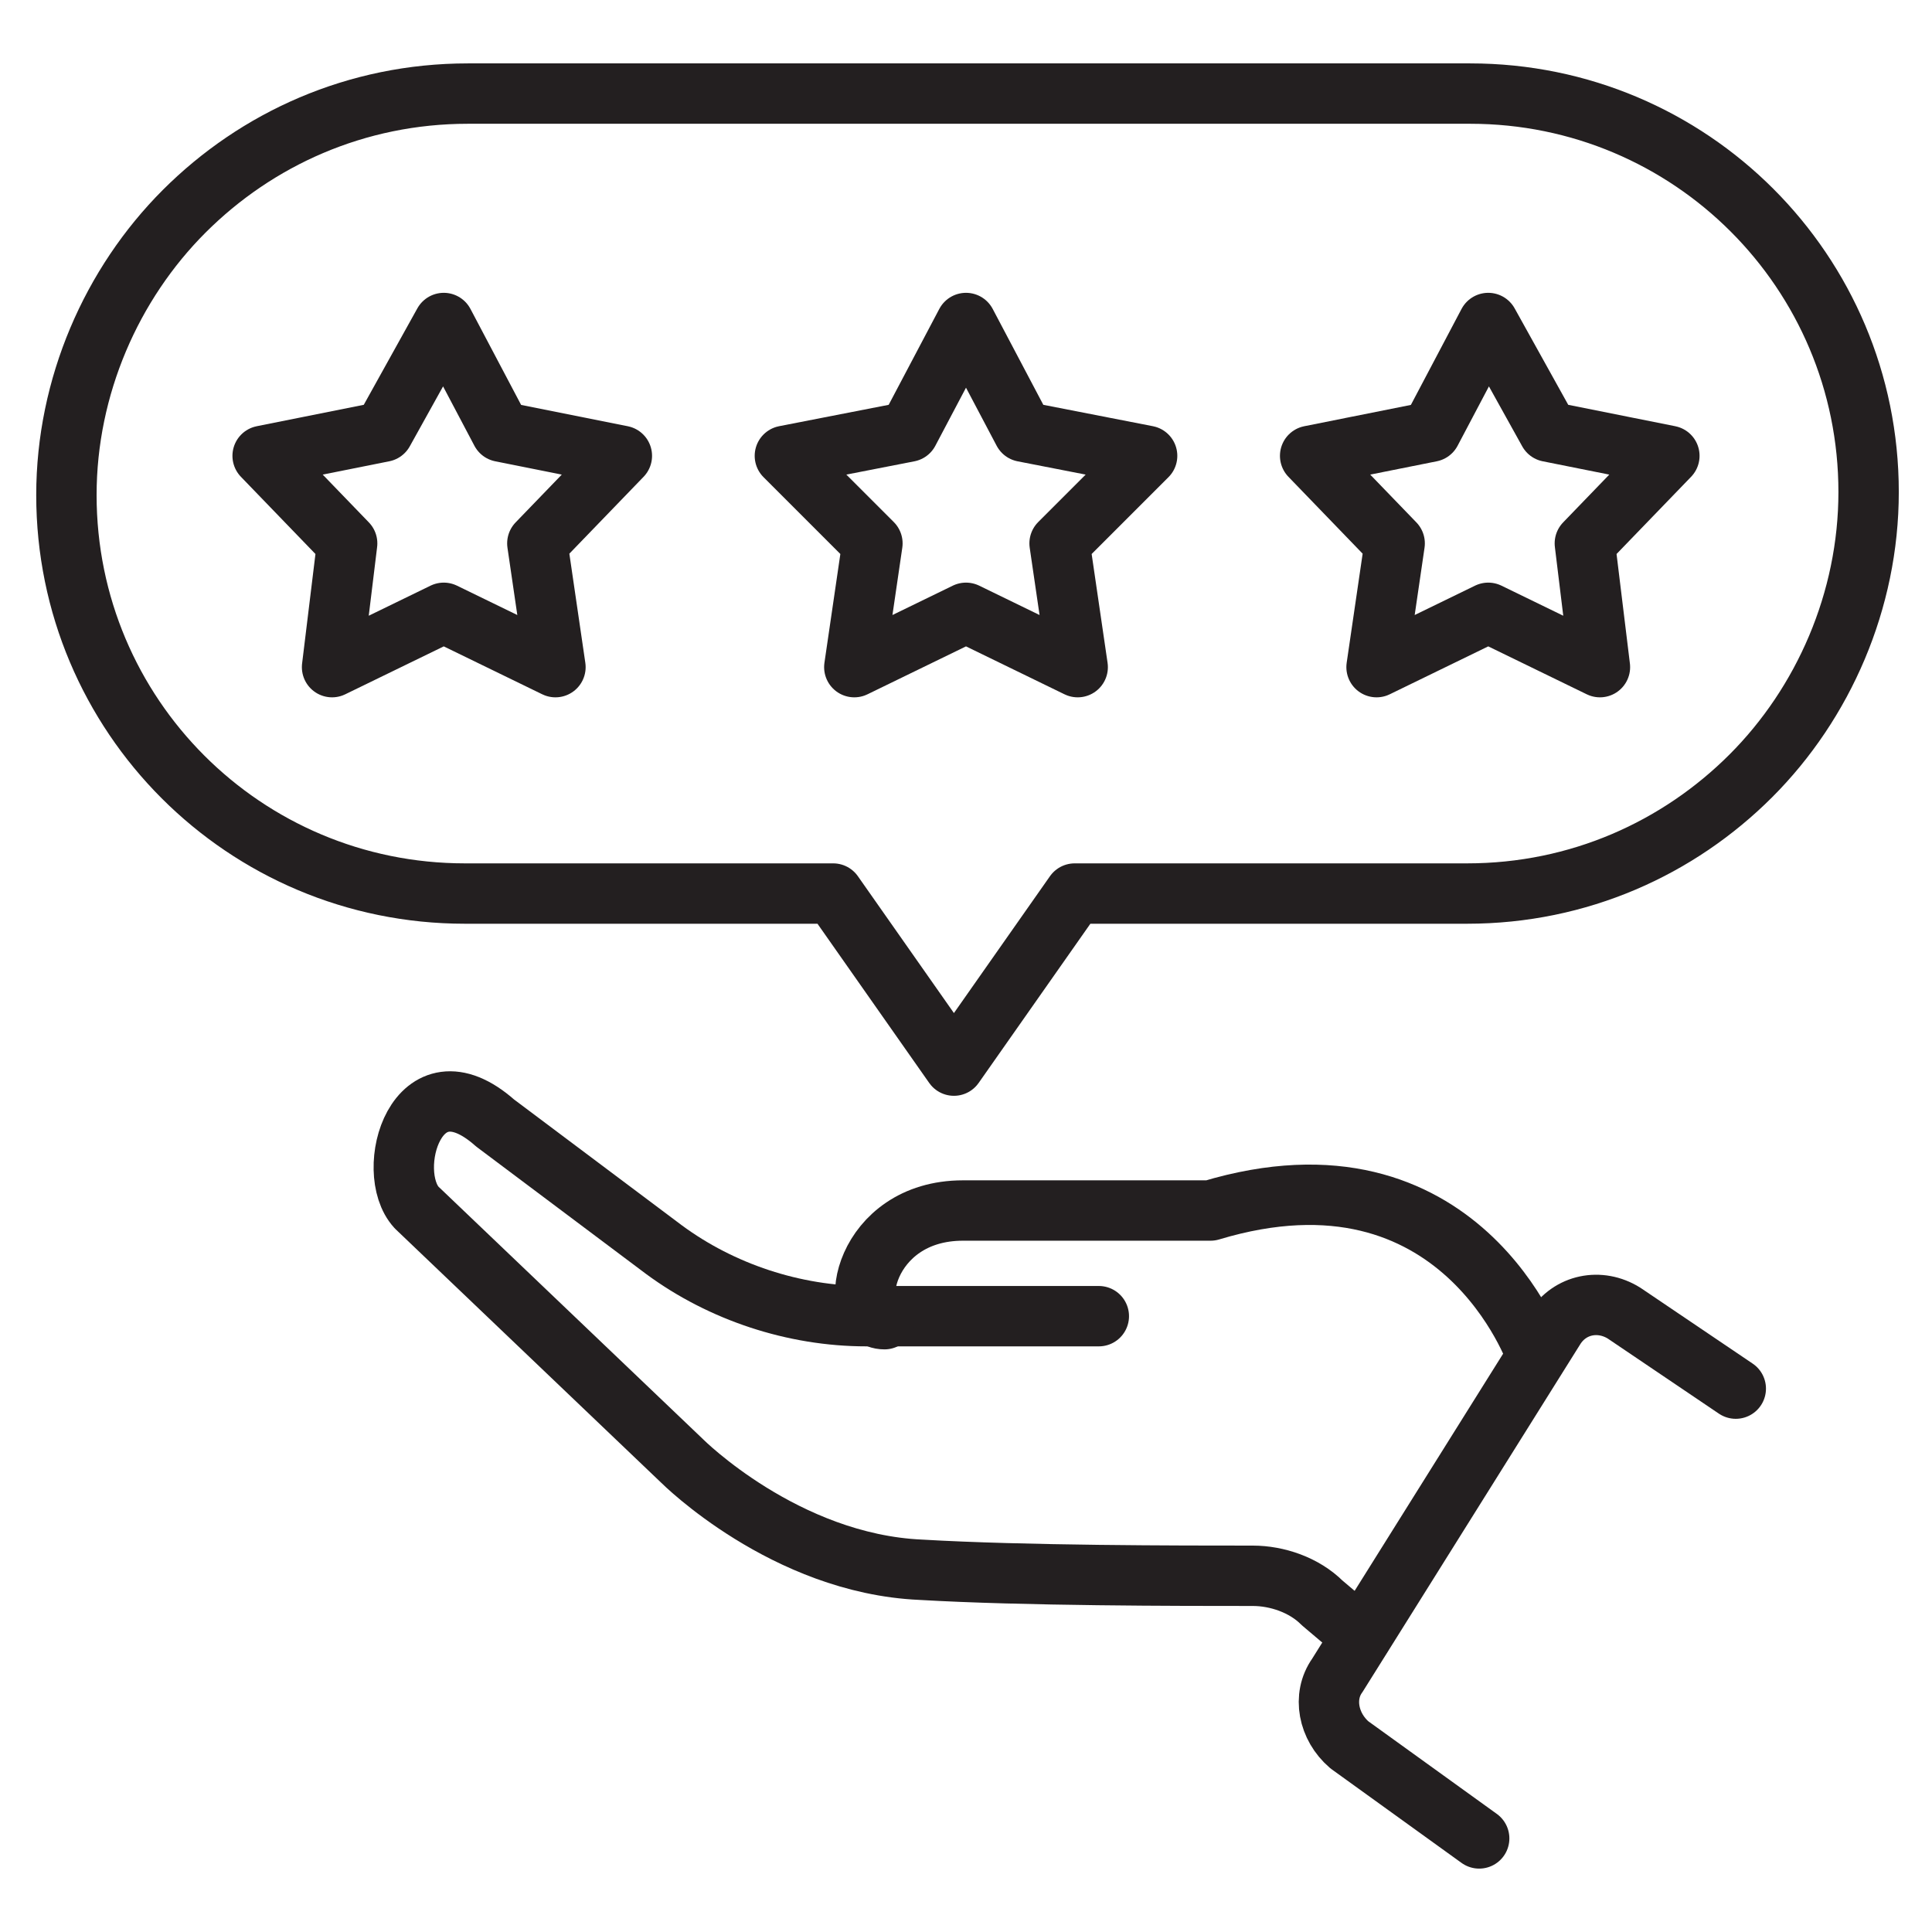
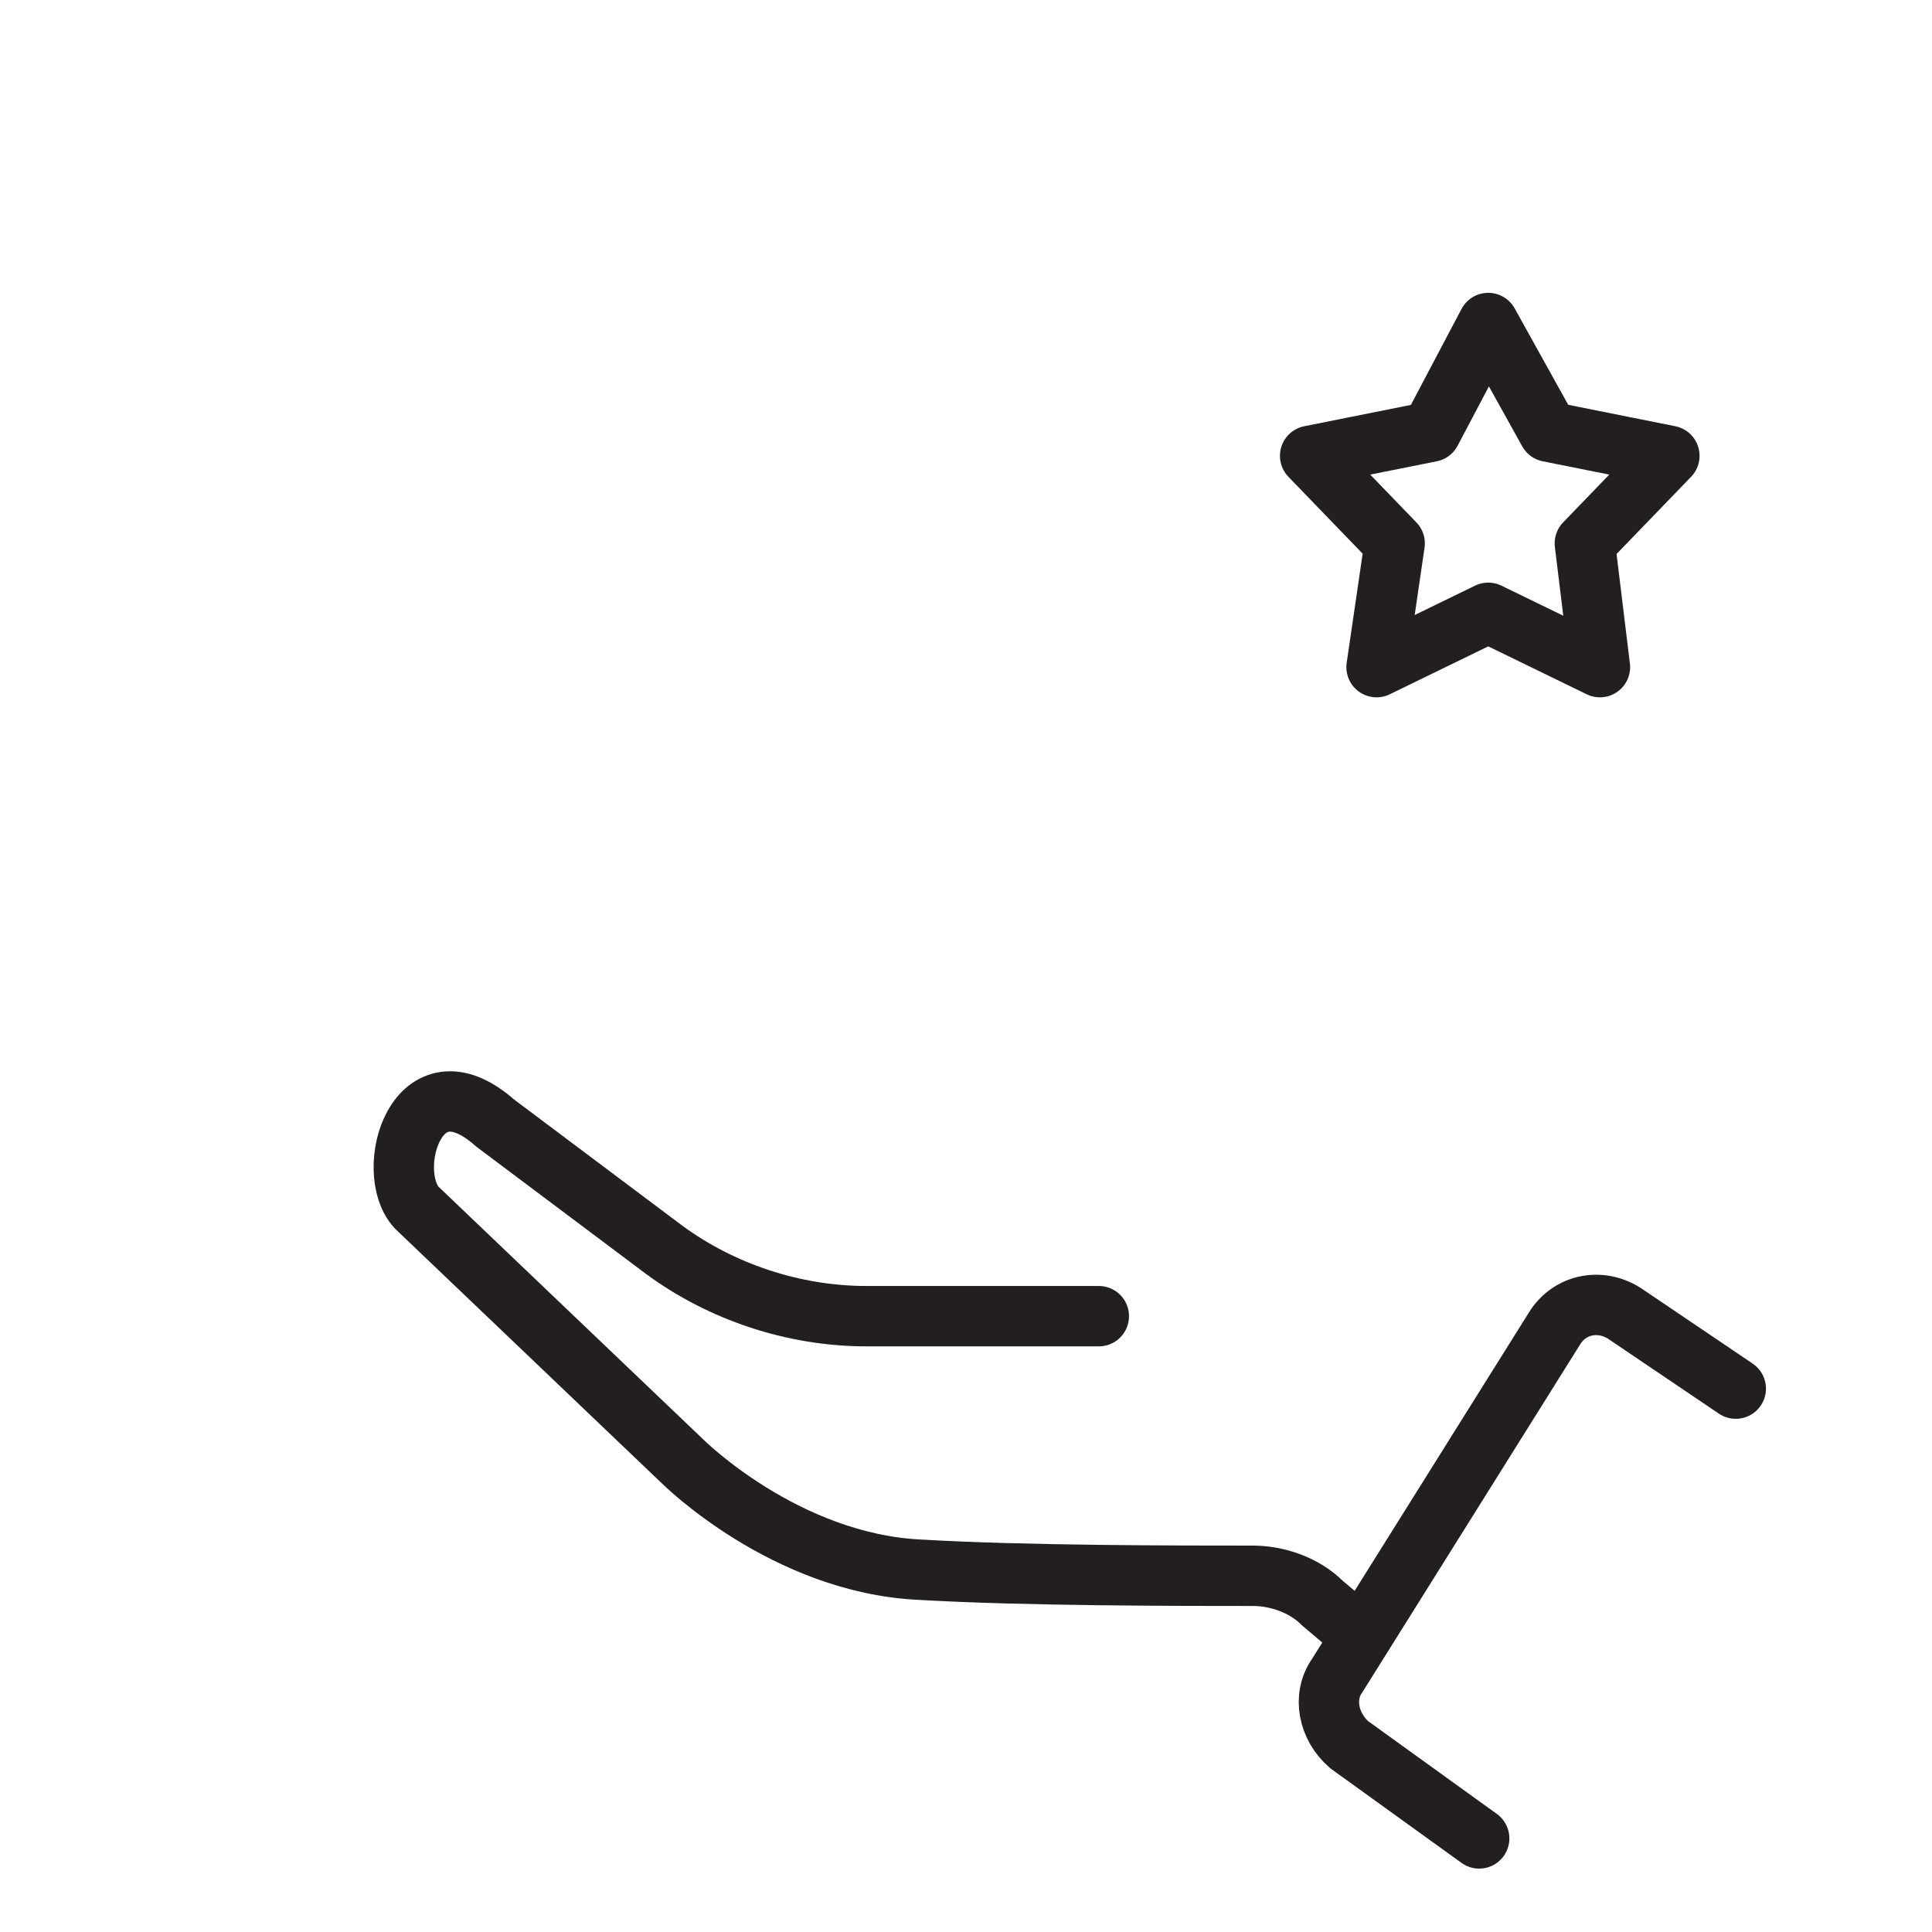
<svg xmlns="http://www.w3.org/2000/svg" id="Layer_1" x="0px" y="0px" viewBox="0 0 64 64" style="enable-background:new 0 0 64 64;" xml:space="preserve">
  <style type="text/css">	.st0{fill:none;stroke:#231F20;stroke-width:2;stroke-linecap:round;stroke-linejoin:round;stroke-miterlimit:10;}</style>
  <g>
    <g>
      <g>
        <path class="st0" d="M45.1,54.2l-1.3-1.1c-0.6-0.6-1.5-0.9-2.3-0.9c-2.4,0-7.6,0-11-0.2c-4.5-0.2-7.9-3.6-7.9-3.6l-8.8-8.4    c-1.1-1.2,0-5.1,2.6-2.8l5.6,4.2c1.9,1.4,4.3,2.2,6.7,2.2h7.7" />
-         <path class="st0" d="M29.3,43.7c-1.3,0-0.7-3.6,2.6-3.6h8.2c8.3-2.5,10.8,4.8,10.8,4.8" />
      </g>
      <path class="st0" d="M57.5,46l-3.7-2.5C53,43,52,43.2,51.5,44l-7.2,11.5c-0.5,0.7-0.3,1.7,0.4,2.3l4.3,3.1" />
    </g>
-     <polygon class="st0" points="32,10.7 33.9,14.3 38,15.1 35.1,18 35.7,22.1 32,20.3 28.3,22.1 28.9,18 26,15.1 30.1,14.3  " />
-     <polygon class="st0" points="14.7,10.7 16.6,14.3 20.6,15.1 17.8,18 18.4,22.1 14.7,20.3 11,22.1 11.5,18 8.7,15.1 12.7,14.3  " />
    <polygon class="st0" points="49.3,10.7 51.3,14.3 55.3,15.1 52.5,18 53,22.1 49.3,20.3 45.6,22.1 46.2,18 43.4,15.1 47.4,14.3  " />
-     <path class="st0" d="M35.6,29.6l-4,5.7l-4-5.7H15.4c-7.3,0-13.2-5.9-13.2-13.2c0-3.6,1.5-7,3.9-9.4c2.4-2.4,5.7-3.9,9.4-3.9h33.2  c7.3,0,13.2,5.9,13.2,13.2c0,3.6-1.5,7-3.9,9.4c-2.4,2.4-5.7,3.9-9.4,3.9L35.6,29.6z" />
  </g>
</svg>